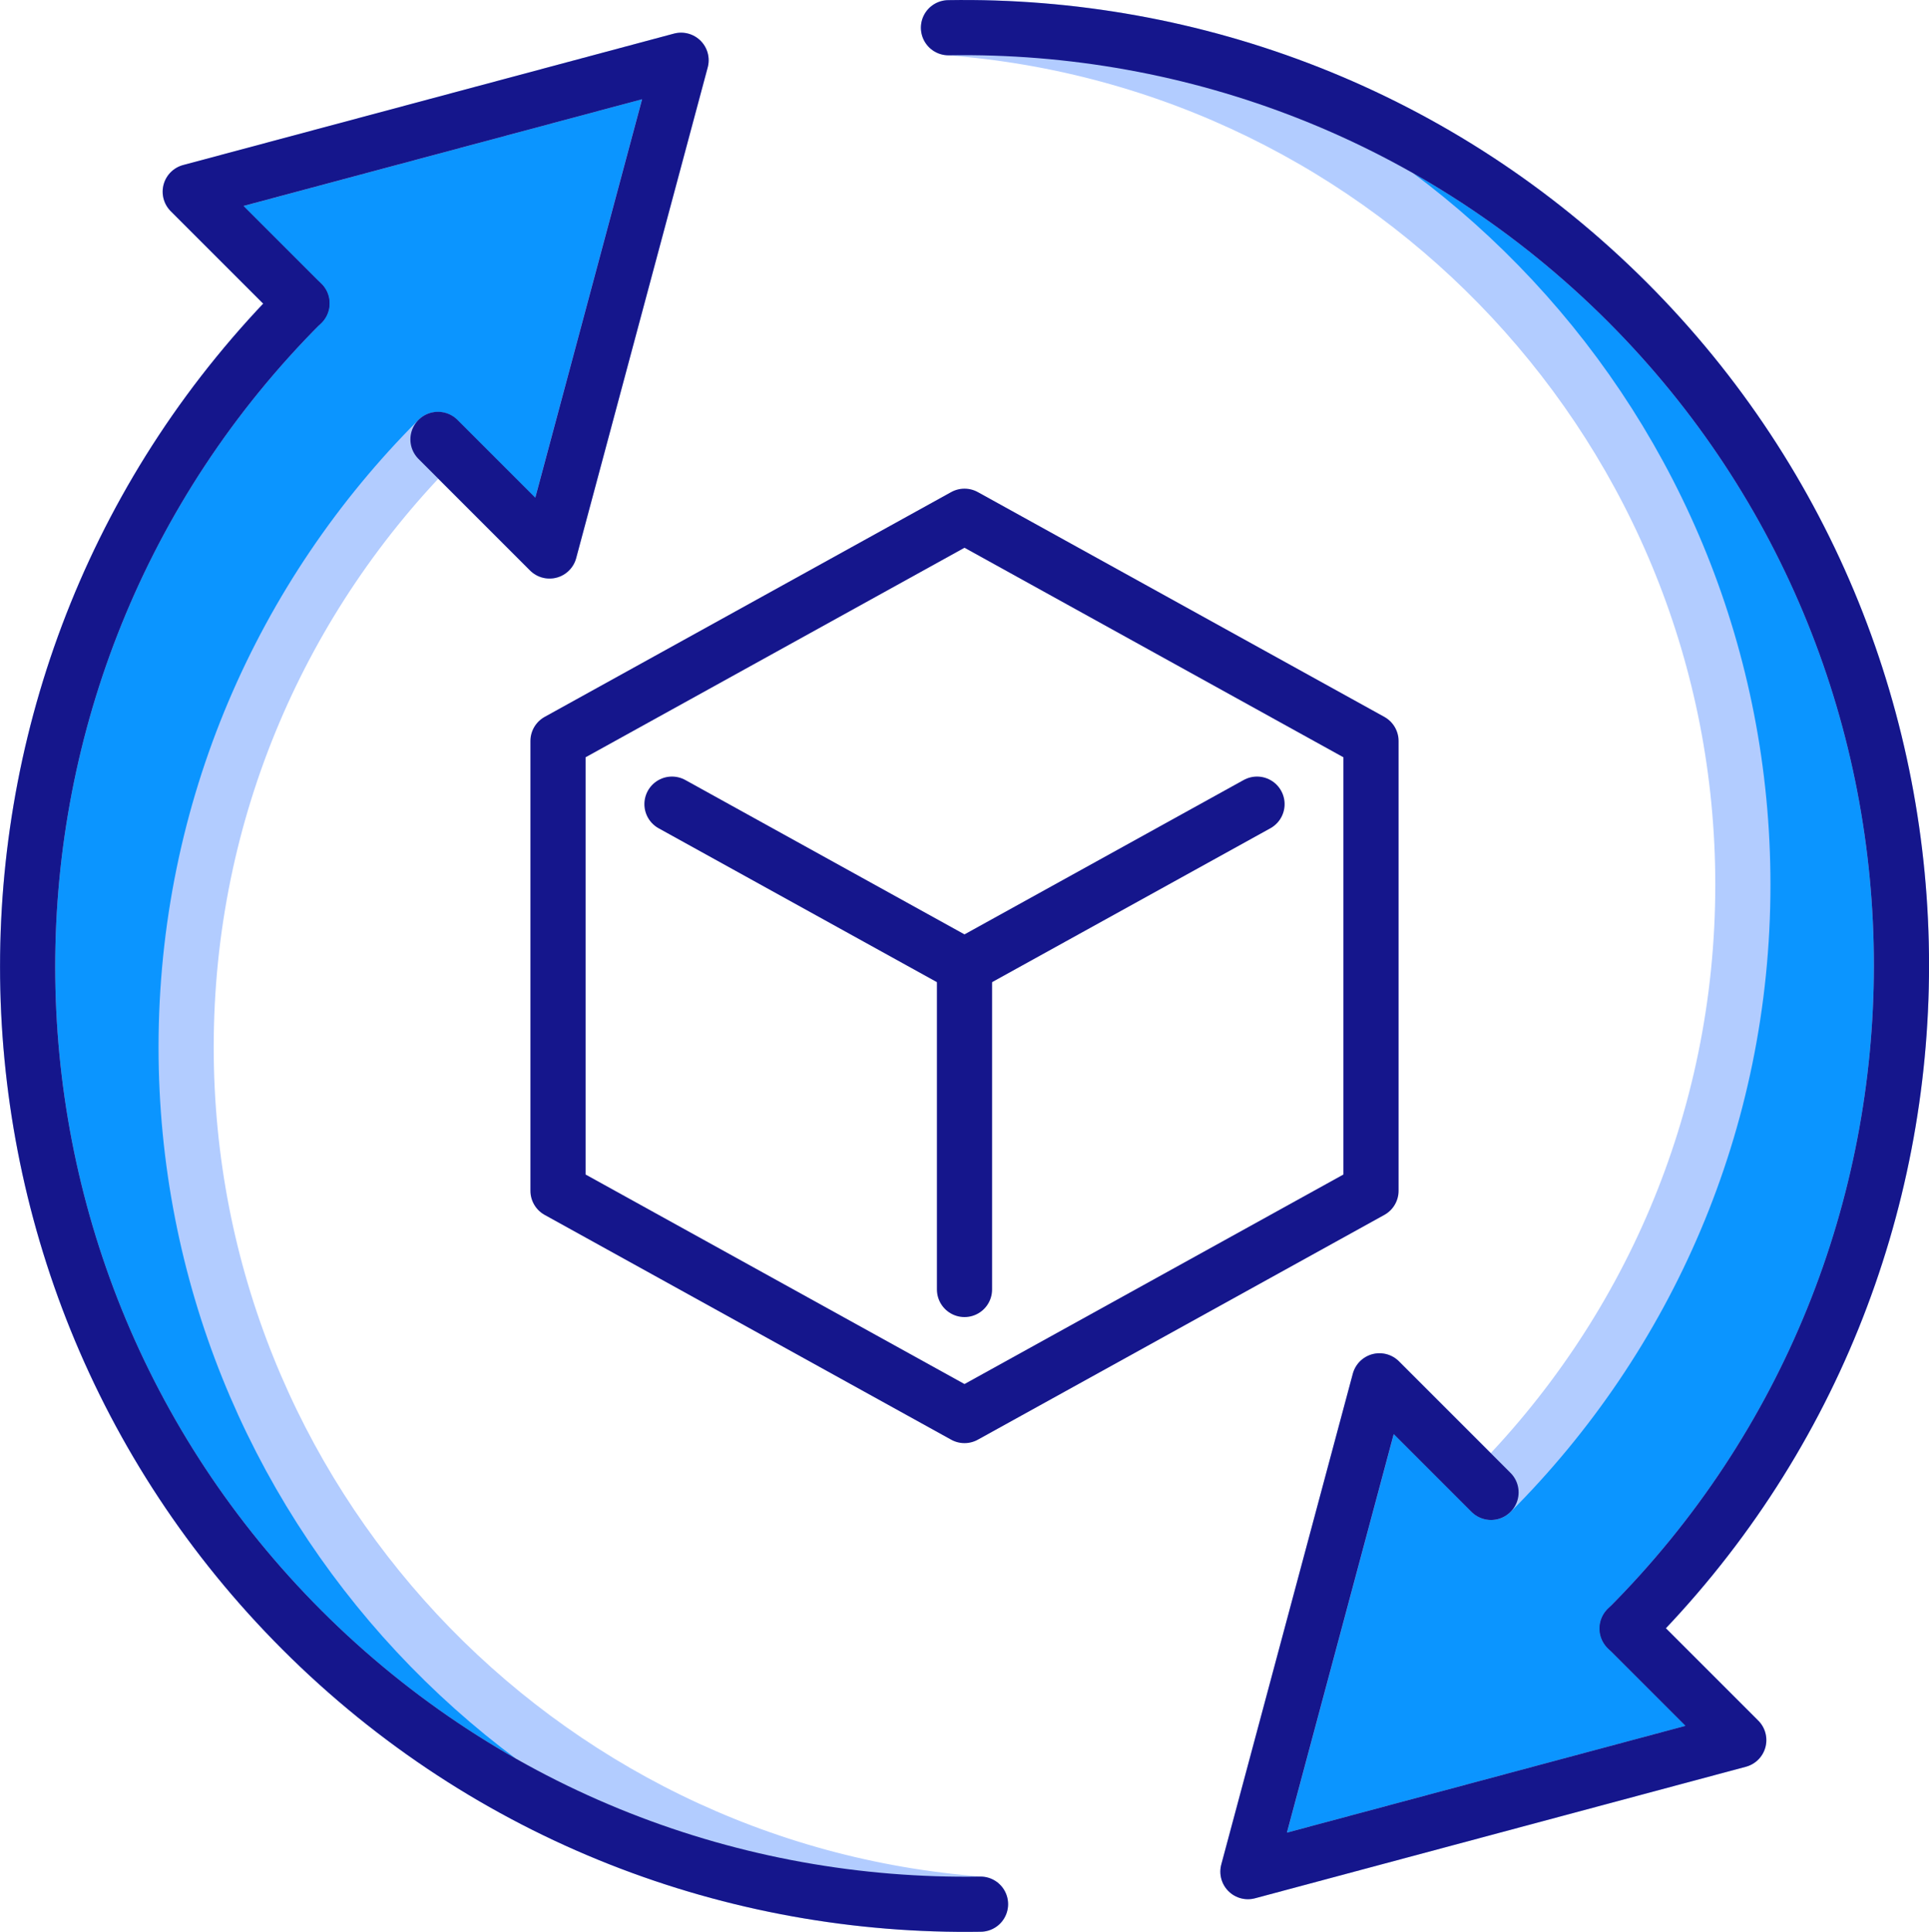
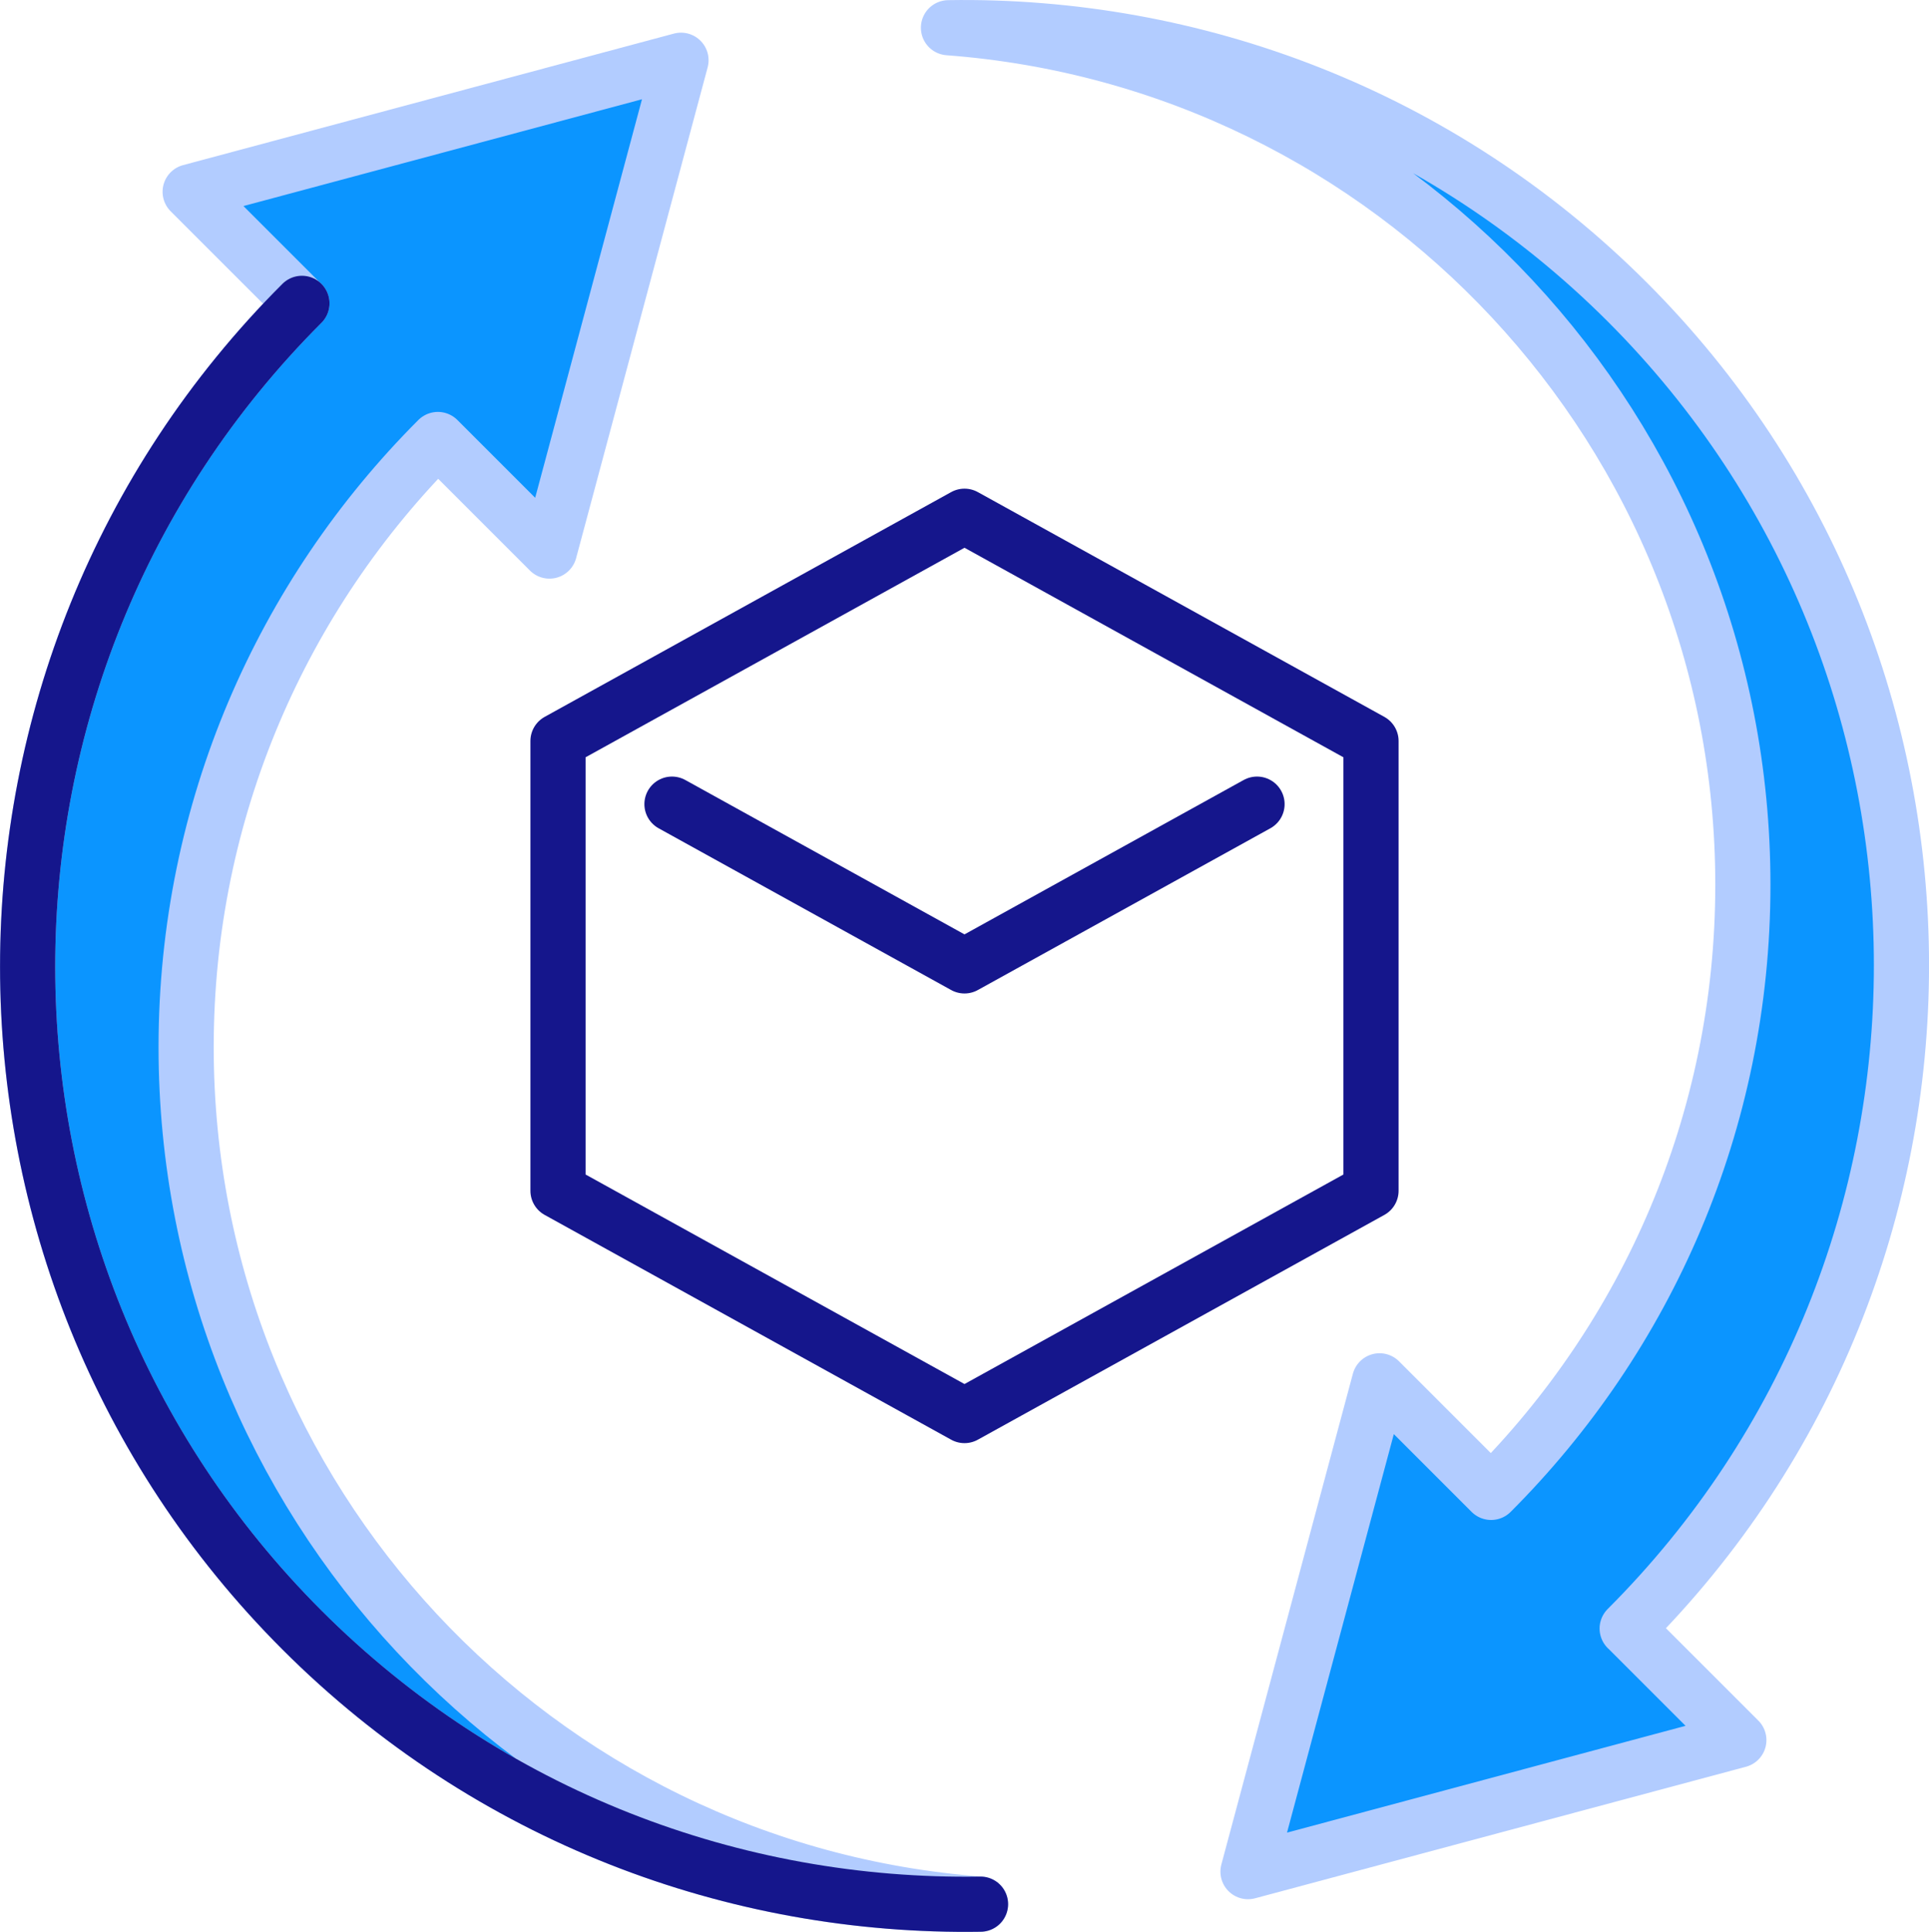
<svg xmlns="http://www.w3.org/2000/svg" id="Layer_2" data-name="Layer 2" viewBox="0 0 201.06 201.36">
  <defs>
    <style>
      .cls-1 {
        fill: #0b95ff;
        stroke: #b2ccff;
      }

      .cls-1, .cls-2 {
        stroke-linecap: round;
        stroke-linejoin: round;
        stroke-width: 5.75px;
      }

      .cls-2 {
        fill: none;
        stroke: #15168c;
      }
    </style>
  </defs>
  <g id="icons">
    <g>
      <polyline class="cls-2" points="70.04 83.82 100.53 100.68 131.02 83.82" />
      <polygon class="cls-2" points="100.53 53.81 58.16 77.24 58.16 124.12 100.53 147.55 142.9 124.12 142.9 77.24 100.53 53.81" />
    </g>
-     <line class="cls-2" x1="100.53" y1="100.68" x2="100.53" y2="134.41" />
    <path class="cls-1" d="m169.6,169.75c38.12-38.12,38.12-100.15,0-138.28C150.12,12,124.42,2.47,98.86,2.89c46.31,3.47,82.8,42.14,82.8,89.33,0,24.74-10.03,47.13-26.24,63.34l-11.63-11.63-13.71,51.16,51.16-13.71-11.63-11.63" />
-     <polyline class="cls-2" points="155.41 155.56 143.78 143.93 130.07 195.09 181.23 181.38 169.6 169.75" />
-     <path class="cls-2" d="m169.6,169.75c38.12-38.12,38.12-100.15,0-138.28C150.12,12,124.42,2.47,98.86,2.89" />
    <path class="cls-1" d="m31.47,31.62c-38.12,38.12-38.12,100.15,0,138.28,19.47,19.47,45.17,28.99,70.73,28.58-46.31-3.47-82.8-42.14-82.8-89.33,0-24.74,10.03-47.13,26.24-63.34l11.63,11.63,13.71-51.16-51.16,13.71,11.63,11.63" />
-     <polyline class="cls-2" points="45.65 45.8 57.28 57.43 70.99 6.28 19.83 19.98 31.47 31.62" />
    <path class="cls-2" d="m31.47,31.62c-38.12,38.12-38.12,100.15,0,138.28,19.47,19.47,45.17,28.99,70.73,28.58" />
  </g>
</svg>